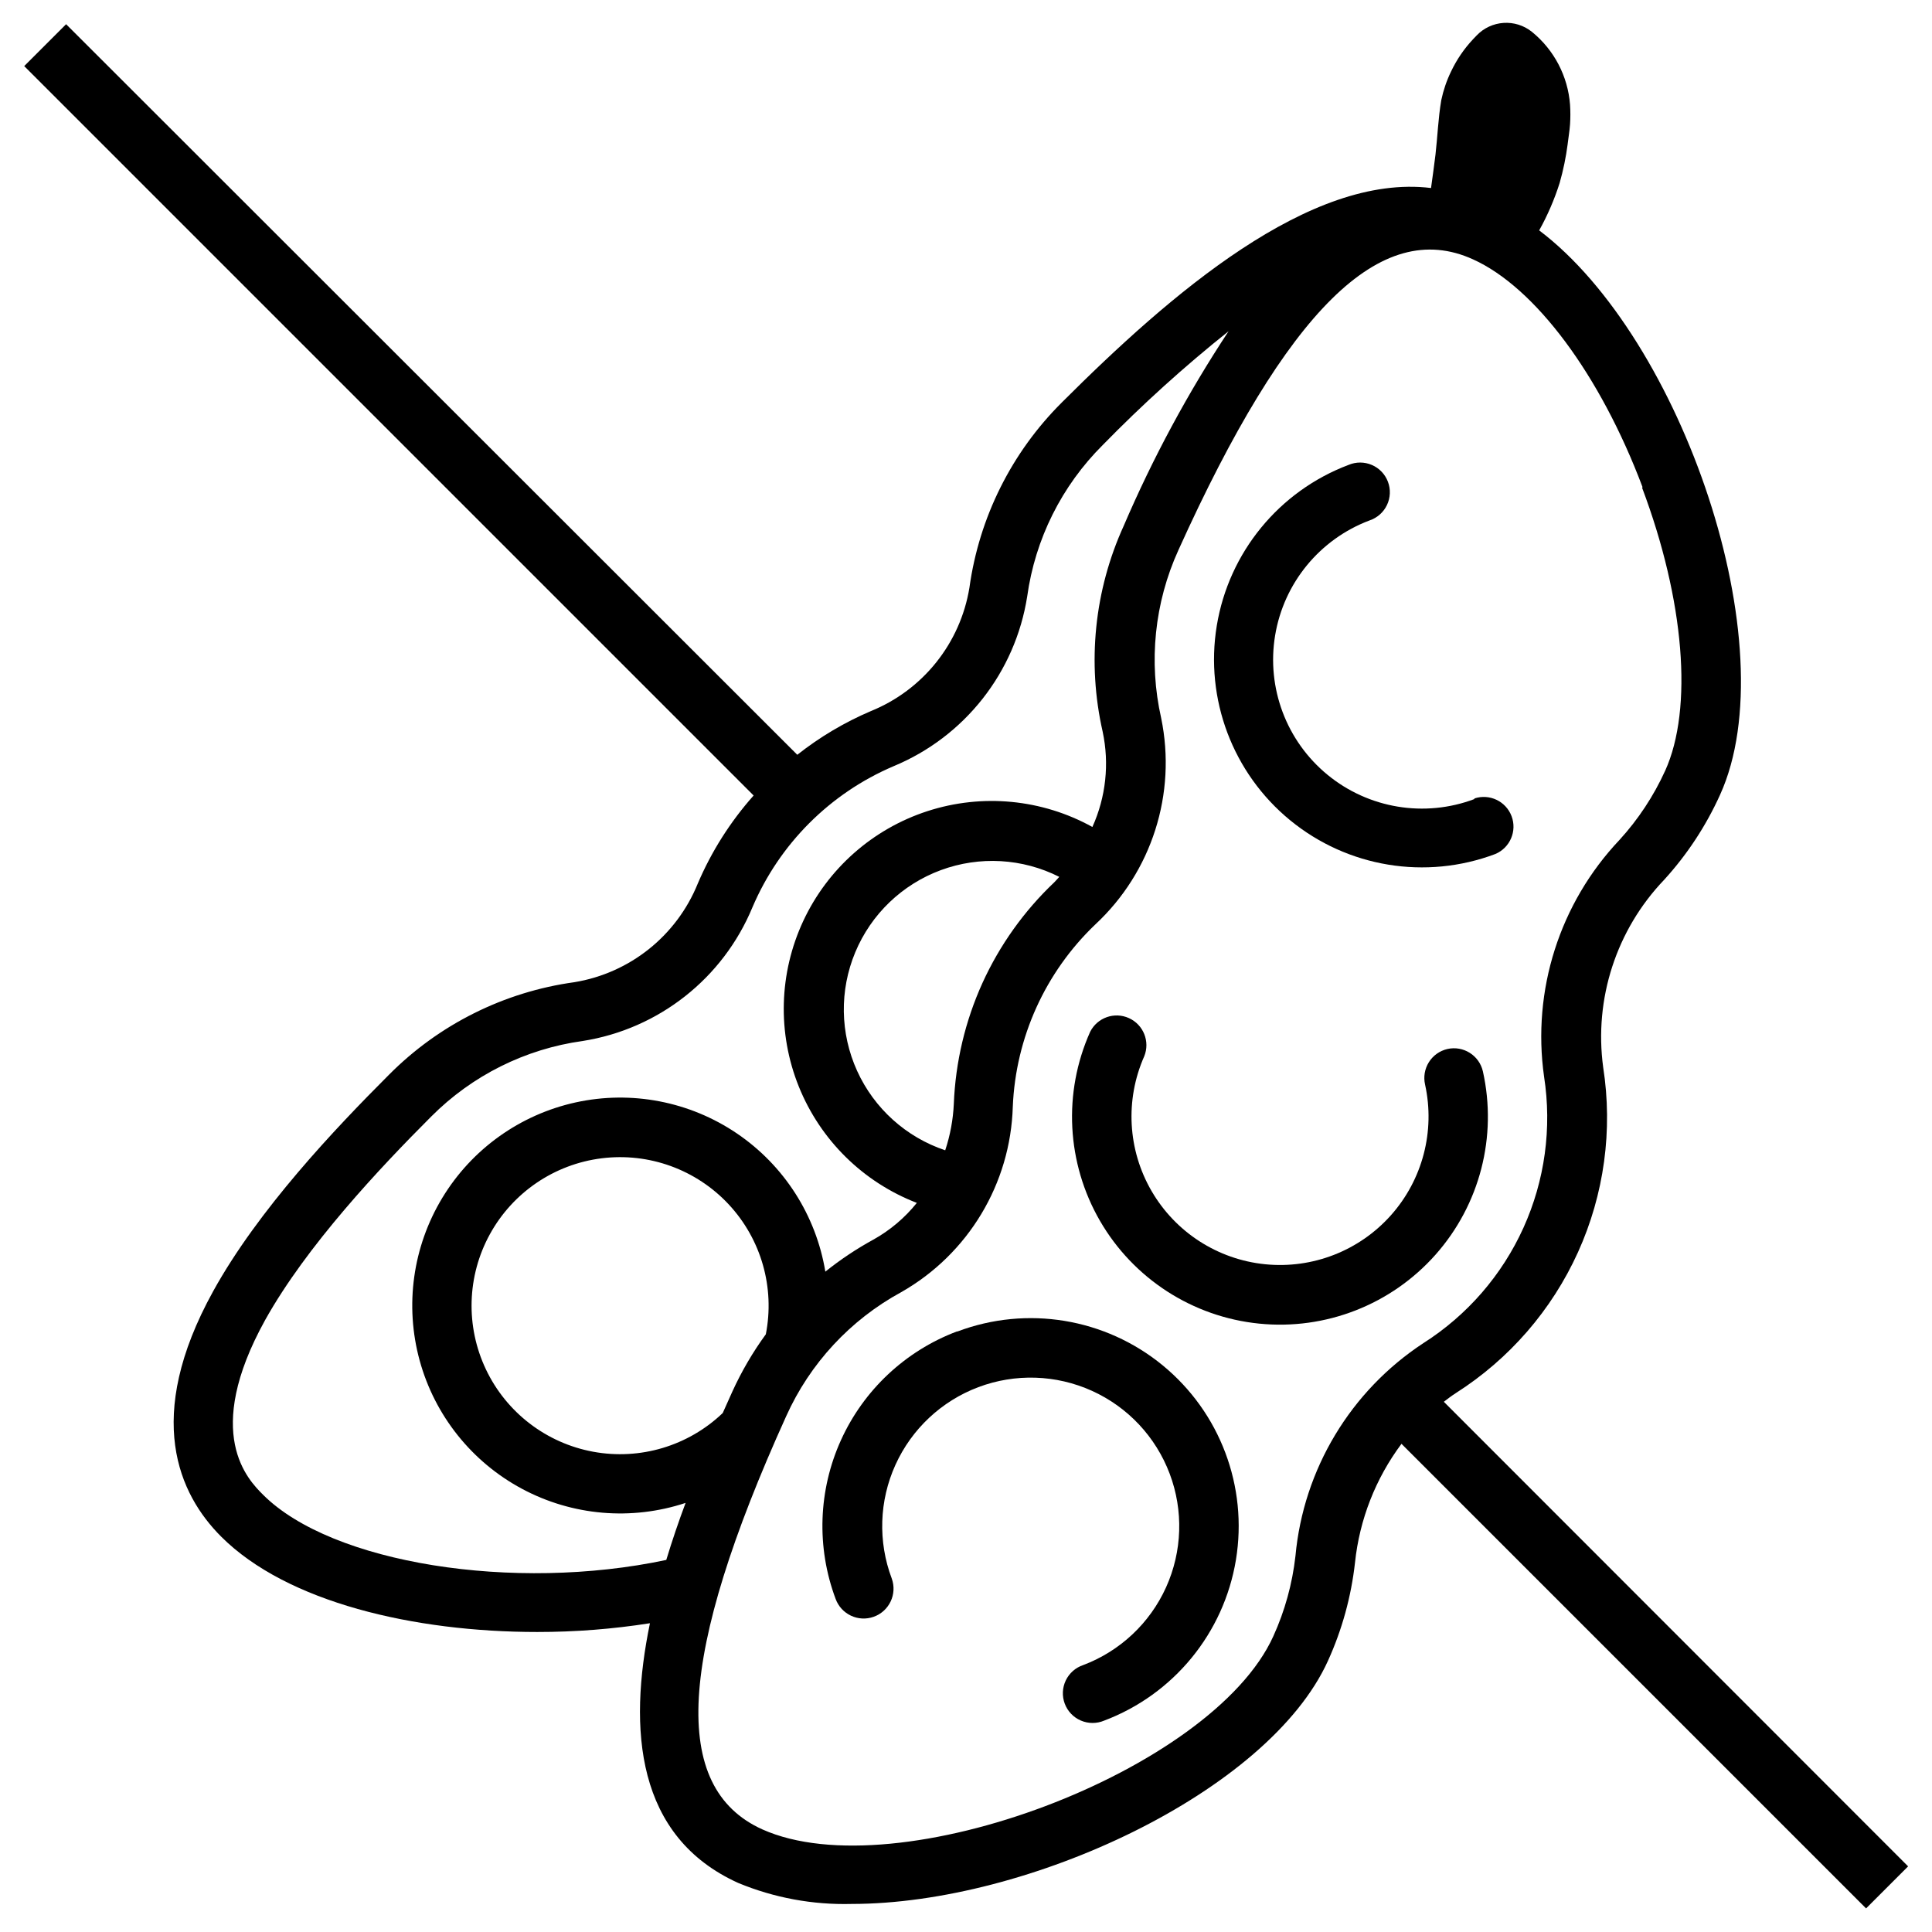
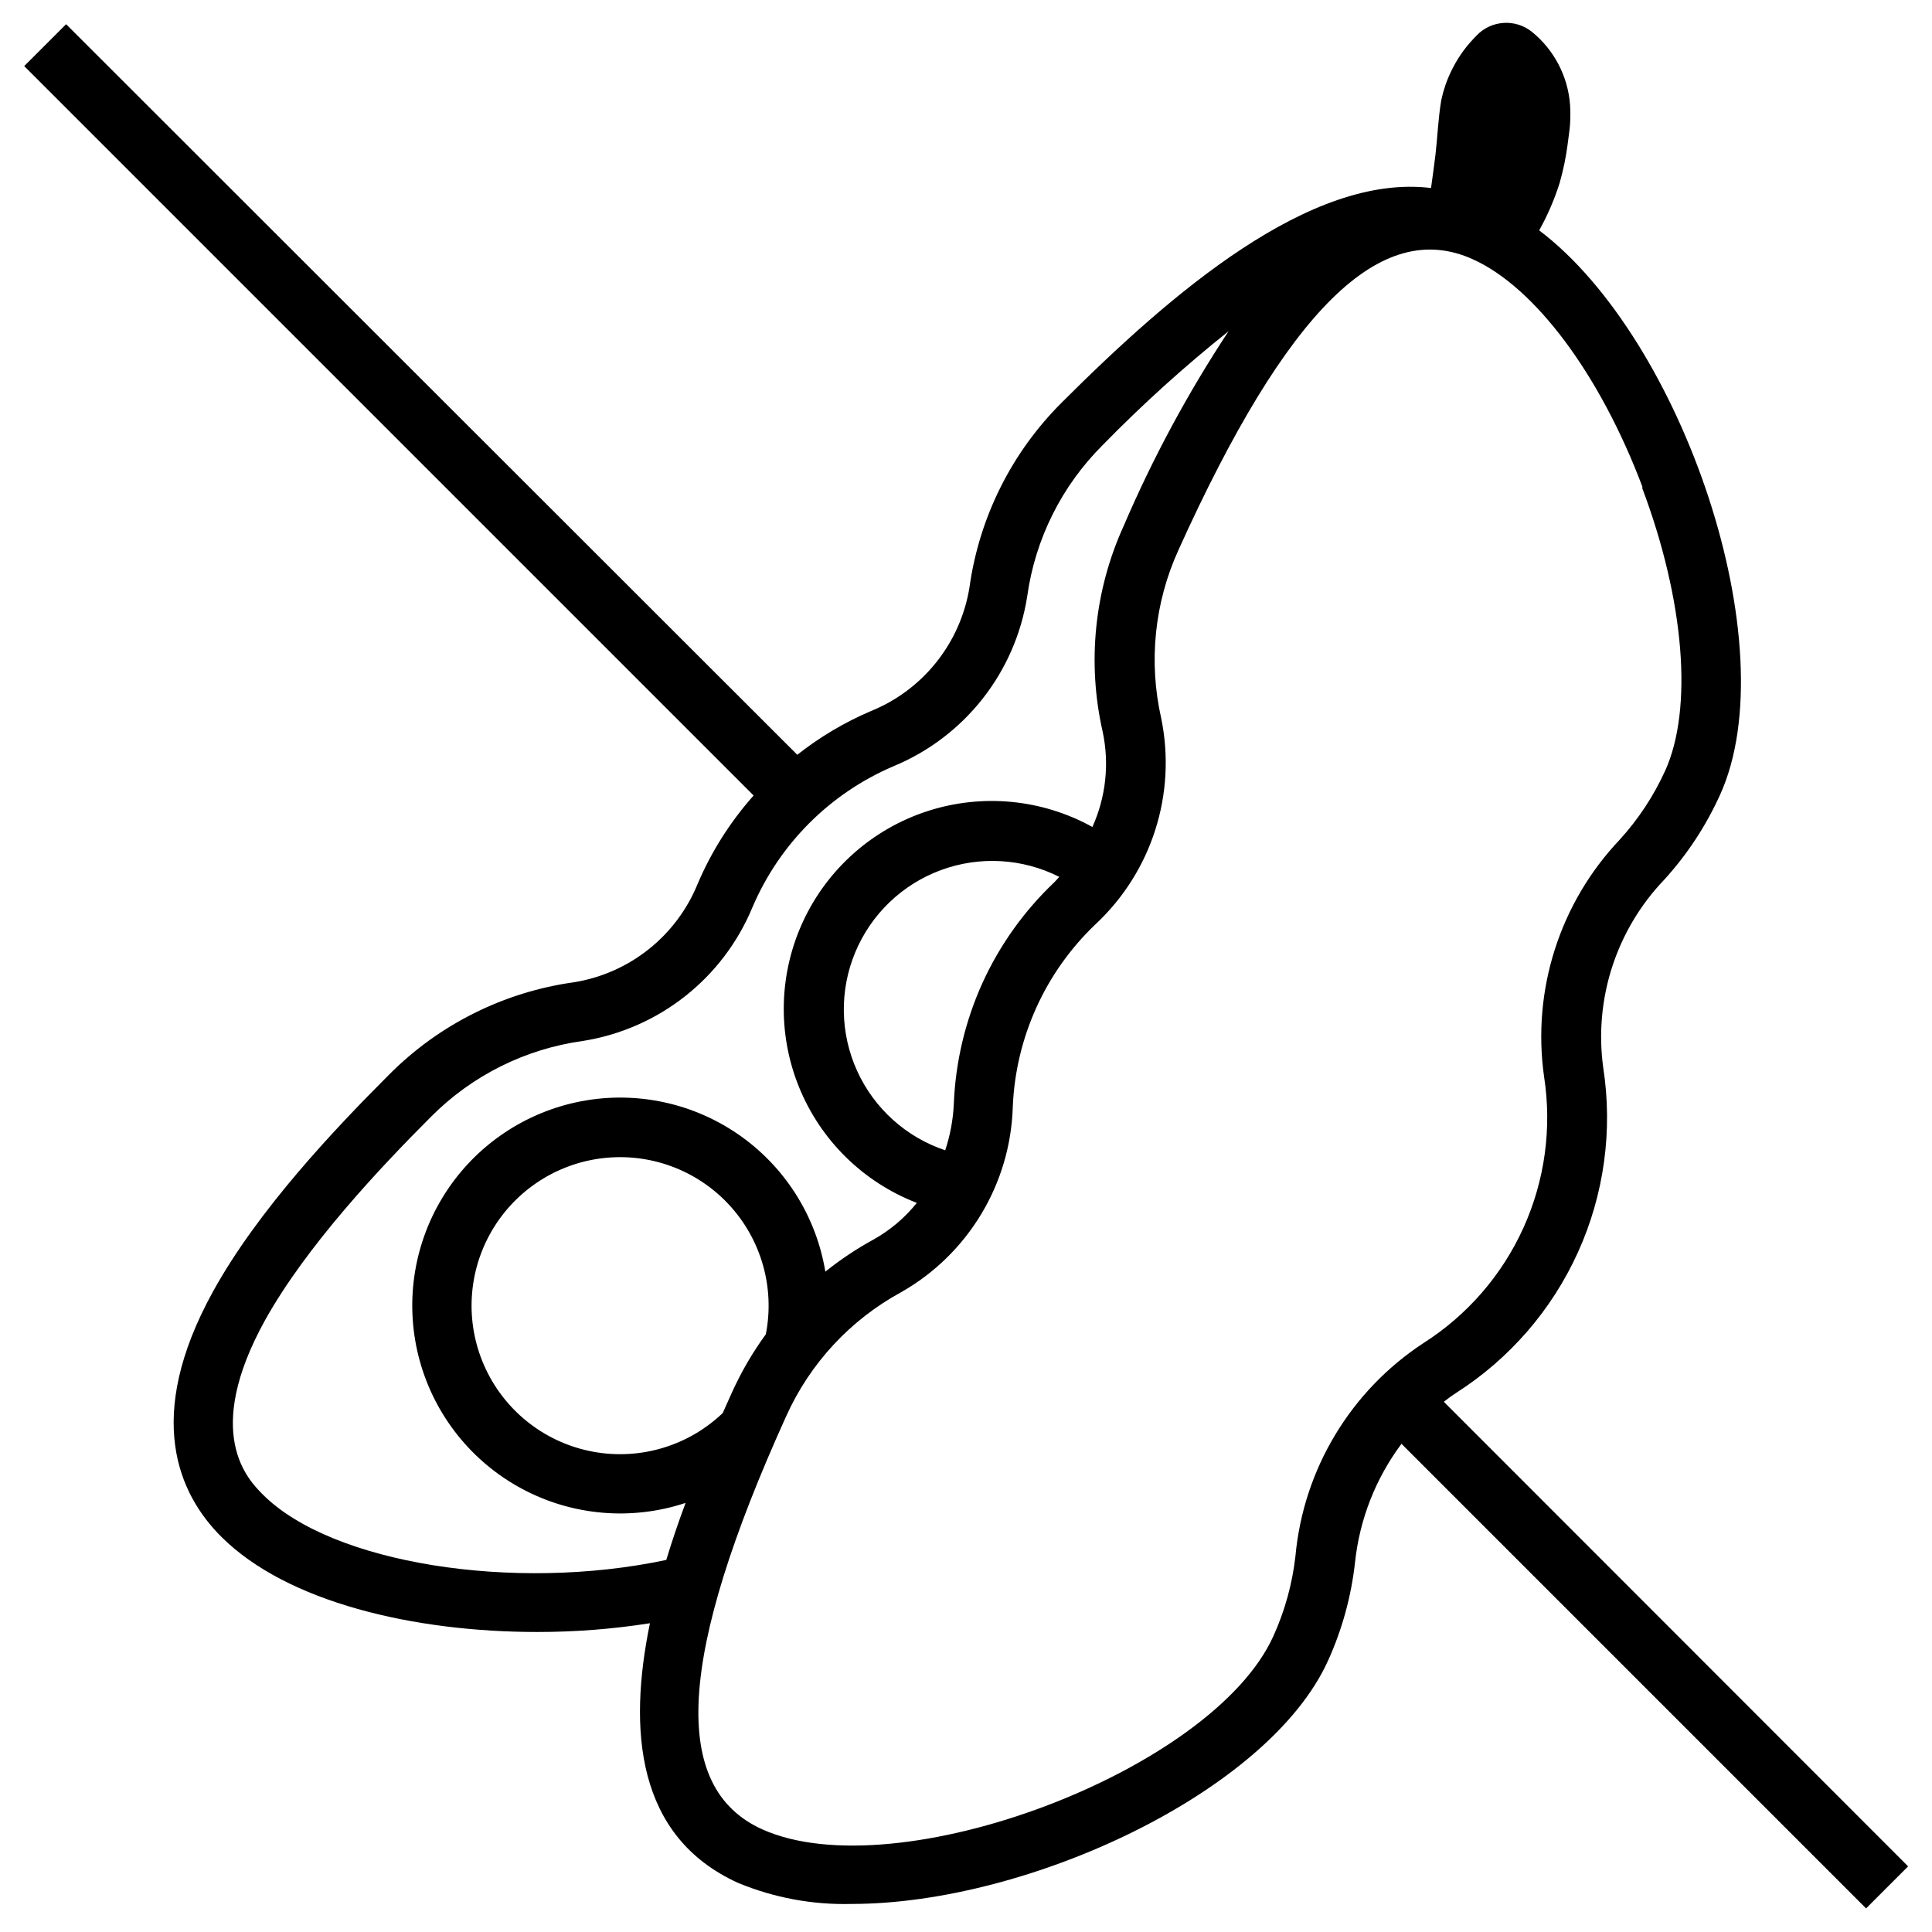
<svg xmlns="http://www.w3.org/2000/svg" fill="#000000" width="800px" height="800px" version="1.1" viewBox="144 144 512 512">
  <g>
-     <path d="m527.57 422c-2.039 0.469-3.805 1.727-4.91 3.5-1.109 1.773-1.465 3.91-0.996 5.945 2.703 12.324-0.664 25.195-9.059 34.617-8.391 9.418-20.789 14.246-33.344 12.977-12.551-1.266-23.734-8.477-30.074-19.383s-7.066-24.191-1.953-35.727c1.582-3.914-0.207-8.375-4.051-10.117-3.84-1.742-8.375-0.145-10.277 3.621-7.231 16.16-6.262 34.805 2.609 50.125 8.871 15.32 24.559 25.445 42.172 27.215 17.613 1.773 35.004-5.023 46.746-18.27 11.746-13.246 16.41-31.324 12.543-48.598-0.977-4.223-5.184-6.863-9.406-5.906z" />
-     <path d="m397.56 496.86c-13.637 5.16-24.676 15.512-30.695 28.789-6.019 13.281-6.531 28.402-1.422 42.059 1.488 4.109 6.027 6.234 10.133 4.742 4.109-1.488 6.234-6.023 4.746-10.133-3.68-9.77-3.332-20.598 0.973-30.105 4.305-9.508 12.207-16.918 21.973-20.602 9.766-3.68 20.598-3.332 30.105 0.969 9.512 4.301 16.922 12.203 20.605 21.969 3.688 9.766 3.34 20.594-0.957 30.105-4.301 9.512-12.203 16.922-21.965 20.609-2.031 0.676-3.699 2.152-4.621 4.086-0.922 1.934-1.012 4.156-0.258 6.16 0.754 2.004 2.293 3.613 4.262 4.457s4.195 0.852 6.164 0.02c18.422-6.949 31.738-23.195 34.934-42.621 3.195-19.426-4.219-39.082-19.445-51.562-15.227-12.48-35.953-15.887-54.375-8.941z" />
-     <path d="m534.73 355.76c-13.188 4.965-28.023 2.516-38.918-6.426-10.895-8.941-16.191-23.016-13.895-36.922 2.297-13.906 11.836-25.527 25.027-30.492 2.031-0.676 3.699-2.152 4.617-4.086 0.922-1.93 1.016-4.156 0.258-6.16-0.754-2.004-2.293-3.613-4.262-4.457-1.965-0.844-4.191-0.852-6.164-0.016-18.422 6.945-31.738 23.191-34.934 42.617-3.191 19.426 4.219 39.082 19.445 51.562 15.227 12.48 35.953 15.891 54.375 8.941 3.894-1.645 5.797-6.07 4.305-10.027-1.492-3.957-5.844-6.027-9.855-4.691z" />
    <path d="m559.45 182.14c0.195-1.73 0.512-3.465 0.629-5.195 0.113-1.73 0.113-3.465 0-5.195-0.57-7.539-4.211-14.512-10.074-19.289-4.41-3.562-10.824-3.137-14.723 0.984l-0.906 0.945h0.004c-2.375 2.527-4.34 5.41-5.828 8.543-1.172 2.414-2.043 4.965-2.598 7.594-0.828 4.879-0.984 9.645-1.535 14.445-0.367 2.938-0.762 5.891-1.18 8.855-32.117-3.938-69.039 28.062-97.848 56.836v0.004c-13.312 13.238-21.914 30.48-24.484 49.082-2.41 14.715-12.312 27.109-26.133 32.707-6.981 2.977-13.531 6.867-19.484 11.57l-193.77-193.61-11.102 11.102 193.3 193.3c-6.164 6.93-11.164 14.812-14.801 23.34-5.598 13.82-17.992 23.727-32.707 26.137-18.602 2.566-35.844 11.168-49.082 24.48-14.328 14.328-34.715 35.816-46.641 57.426-18.5 33.496-9.055 53.844 2.125 65.023 17.438 17.438 51.168 25.27 83.758 25.27 10.004 0.008 19.992-0.766 29.871-2.32-5.824 28.184-3.66 56.602 23.418 68.84h0.004c9.512 3.934 19.742 5.824 30.031 5.551 46.762 0 110.45-29.637 126.23-64.434 3.742-8.242 6.16-17.023 7.164-26.016 1.195-11.414 5.453-22.297 12.32-31.488l123.12 123.12 11.141-11.141-123.04-123.12c1.023-0.789 2.047-1.574 3.148-2.281 14.203-9.039 25.465-22.02 32.406-37.355 6.941-15.34 9.262-32.367 6.676-49-2.457-18.152 3.481-36.434 16.141-49.676 6.102-6.688 11.109-14.301 14.836-22.551 17.871-39.359-10.035-120.95-47.941-149.57h0.004c2.231-4.004 4.051-8.223 5.43-12.594 0.961-3.383 1.672-6.828 2.125-10.312zm-345.74 357.98c-3.938-3.938-16.137-16.137 0.551-46.289 10.98-19.68 30.348-40.266 44.004-53.922 10.832-10.891 24.934-17.93 40.148-20.035 20.141-3.172 37.18-16.59 44.988-35.422 7.172-16.824 20.57-30.223 37.391-37.395 18.84-7.801 32.262-24.844 35.426-44.988 2.106-15.215 9.145-29.316 20.035-40.148 10.477-10.73 21.609-20.797 33.336-30.148-10.777 16.328-20.074 33.582-27.785 51.562-7.785 17.082-9.75 36.246-5.59 54.551 1.816 8.5 0.863 17.355-2.719 25.27-13.359-7.394-29.191-8.914-43.715-4.195-14.523 4.719-26.438 15.254-32.898 29.09-6.461 13.836-6.894 29.734-1.188 43.902 5.703 14.164 17.031 25.328 31.277 30.824-3.188 3.973-7.117 7.289-11.57 9.762-4.465 2.445-8.707 5.277-12.676 8.461-2.461-14.91-10.938-28.156-23.445-36.633-12.512-8.48-27.953-11.453-42.715-8.219-14.766 3.238-27.551 12.395-35.367 25.328-7.816 12.934-9.977 28.508-5.981 43.082 4 14.574 13.809 26.867 27.133 34 13.324 7.133 28.992 8.48 43.34 3.727-1.812 4.84-3.543 9.918-5.117 15.113-40.383 8.582-88.641 0.945-106.86-17.277zm190.66-135.64c-4.578 10.09-7.156 20.969-7.598 32.039-0.188 4.195-0.957 8.34-2.281 12.32-10.367-3.469-18.828-11.094-23.348-21.047-4.523-9.957-4.699-21.344-0.488-31.434 4.207-10.09 12.426-17.973 22.68-21.766 10.254-3.789 21.625-3.144 31.383 1.785-0.434 0.473-0.828 0.945-1.301 1.418h0.004c-8.008 7.586-14.477 16.648-19.051 26.684zm-57.426 93.129c-3.453 4.738-6.422 9.816-8.855 15.152l-2.559 5.707c-9.133 8.73-21.902 12.547-34.328 10.258-12.426-2.289-23-10.402-28.422-21.816-5.422-11.41-5.039-24.734 1.035-35.812 6.074-11.078 17.098-18.57 29.637-20.137 12.539-1.566 25.066 2.984 33.676 12.227 8.613 9.246 12.266 22.062 9.816 34.461zm232.23-224.35c11.219 29.797 13.578 58.527 6.102 75.02h-0.004c-3.047 6.691-7.121 12.867-12.082 18.301-15.871 16.777-23.23 39.871-19.996 62.738 2.109 13.605 0.207 27.527-5.469 40.066-5.676 12.539-14.879 23.152-26.492 30.547-19.316 12.664-31.809 33.441-33.926 56.441-0.828 7.352-2.805 14.523-5.867 21.254-16.176 35.738-99.699 67.227-135.44 51.168-24.441-11.059-22.477-45.855 6.336-109.46v0.004c6.293-14.012 17.012-25.57 30.504-32.906 17.762-10.105 28.965-28.738 29.562-49.16 0.766-18.324 8.613-35.637 21.883-48.297 14.961-13.926 21.57-34.652 17.438-54.672-3.379-14.938-1.777-30.574 4.566-44.516 28.77-63.684 53.605-88.164 78.051-77.066 16.492 7.441 33.73 30.582 44.949 60.379z" />
  </g>
</svg>